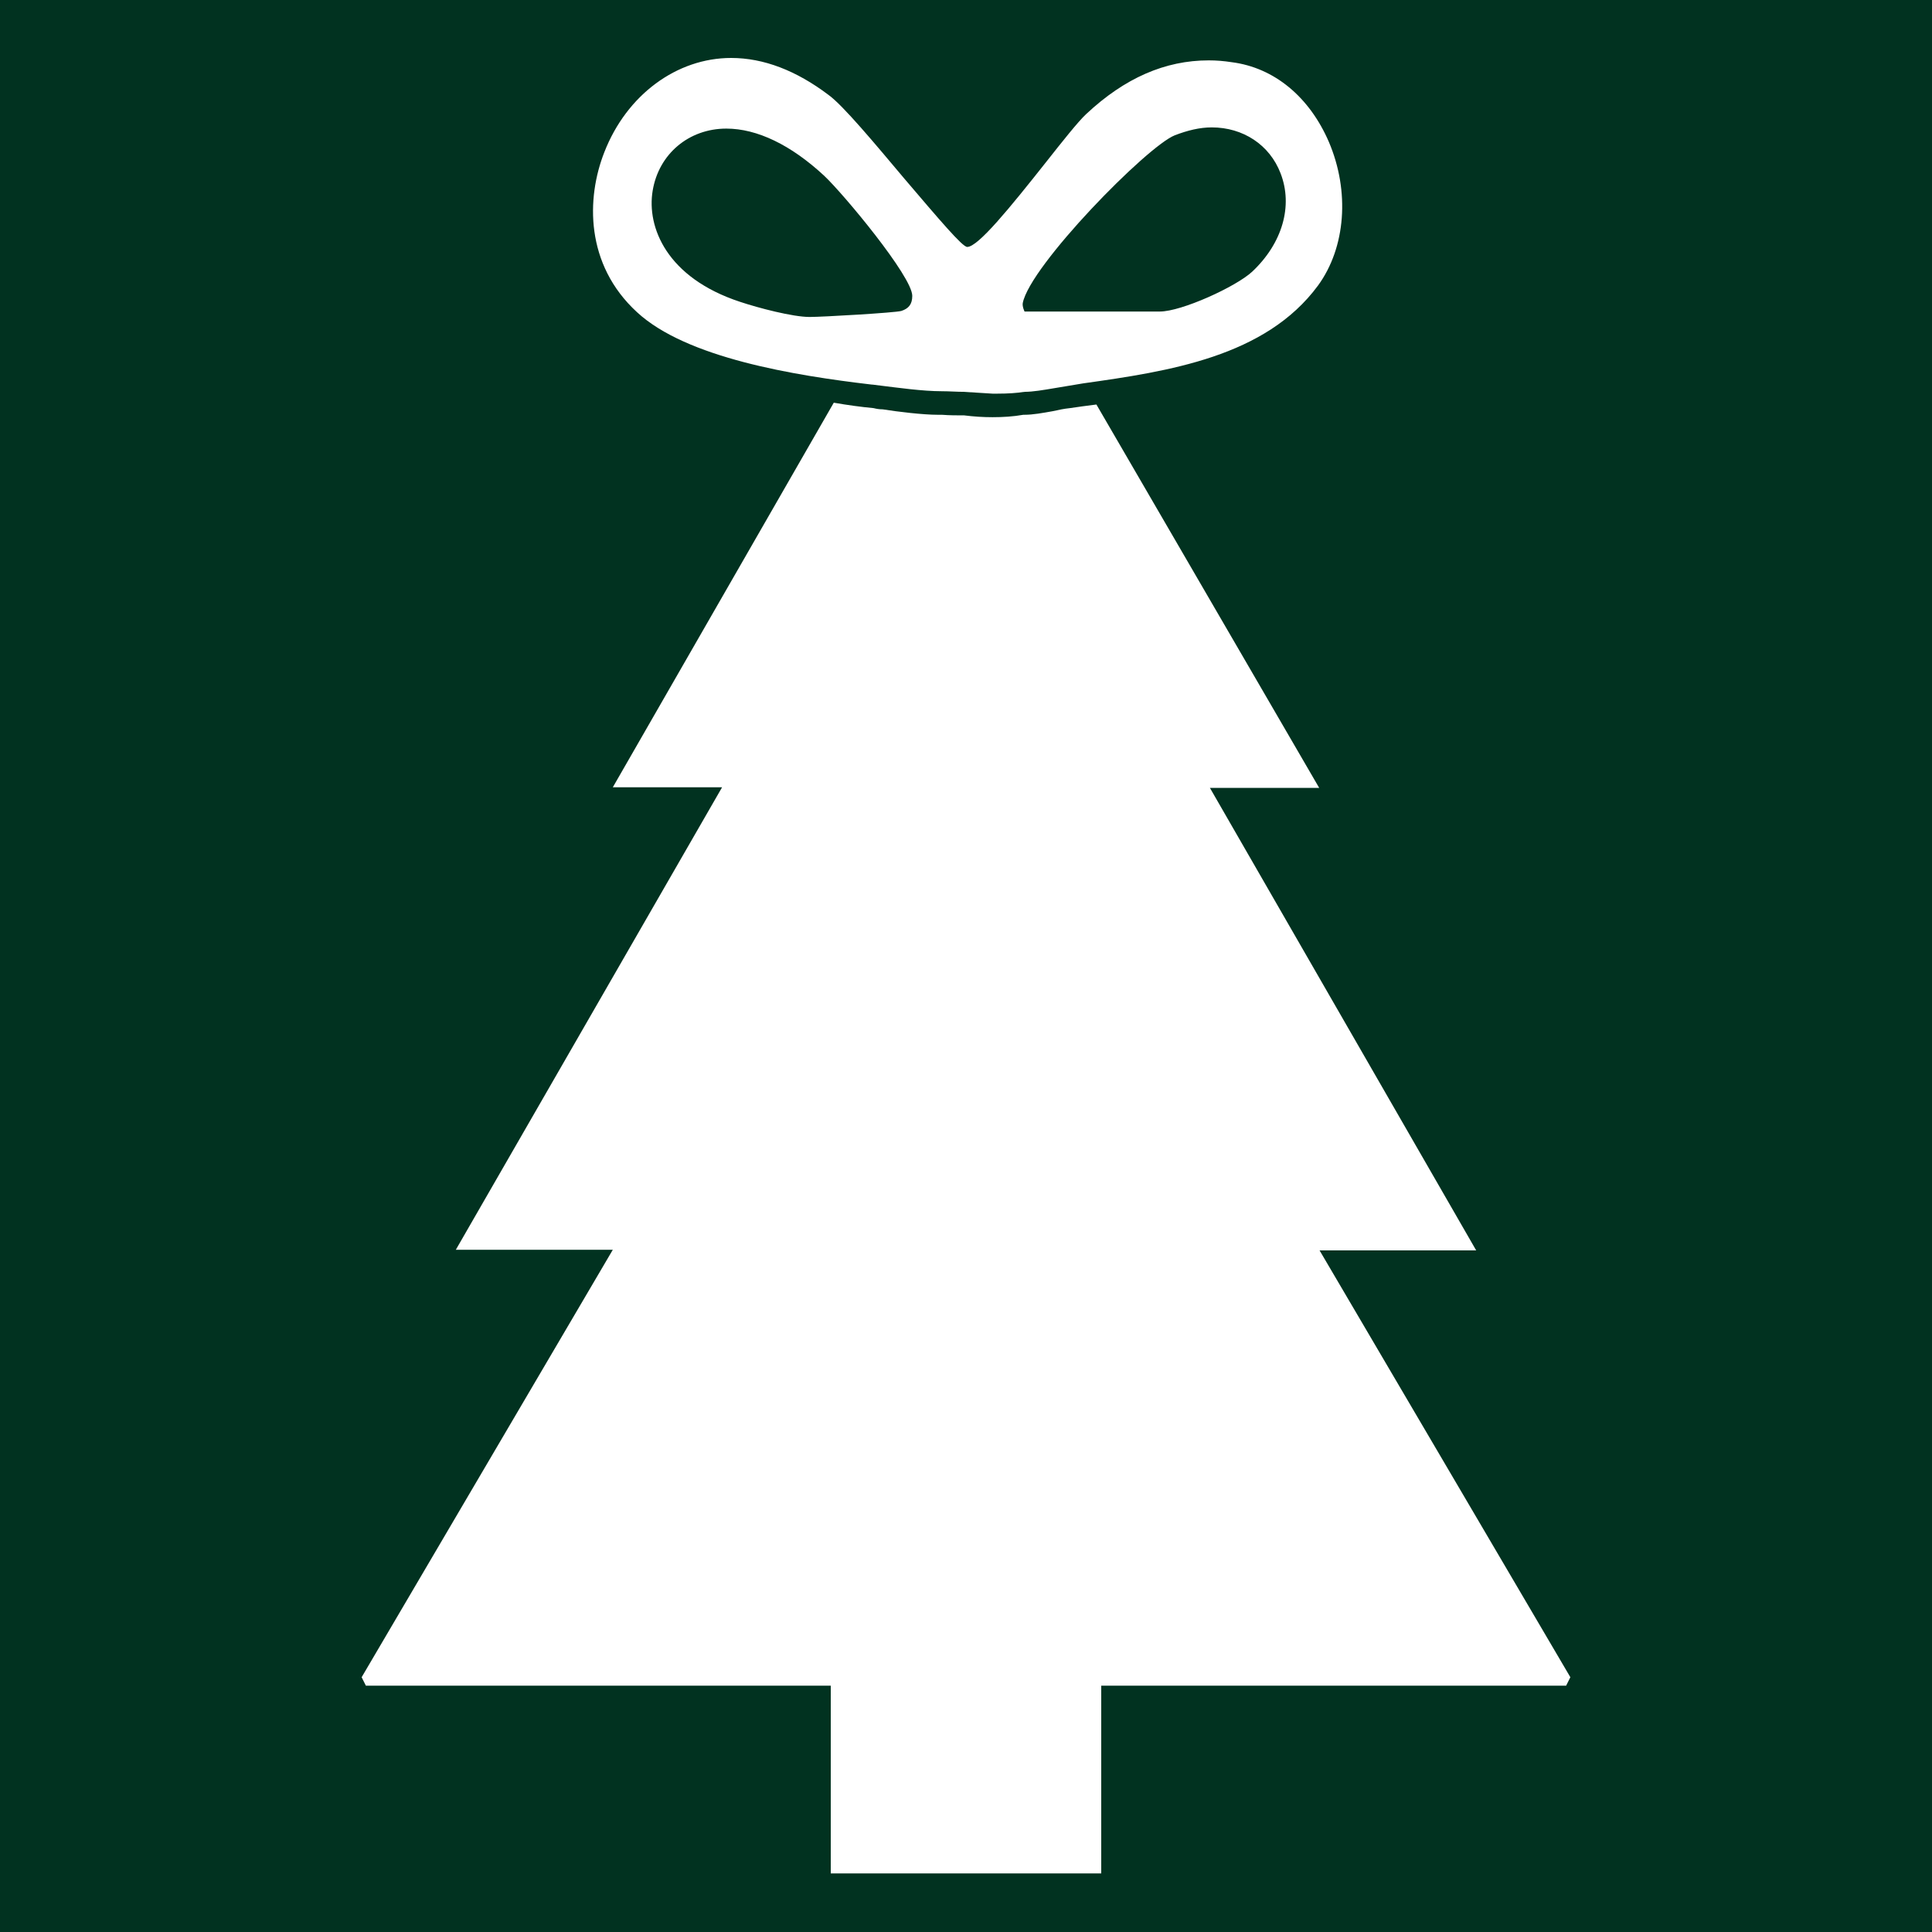
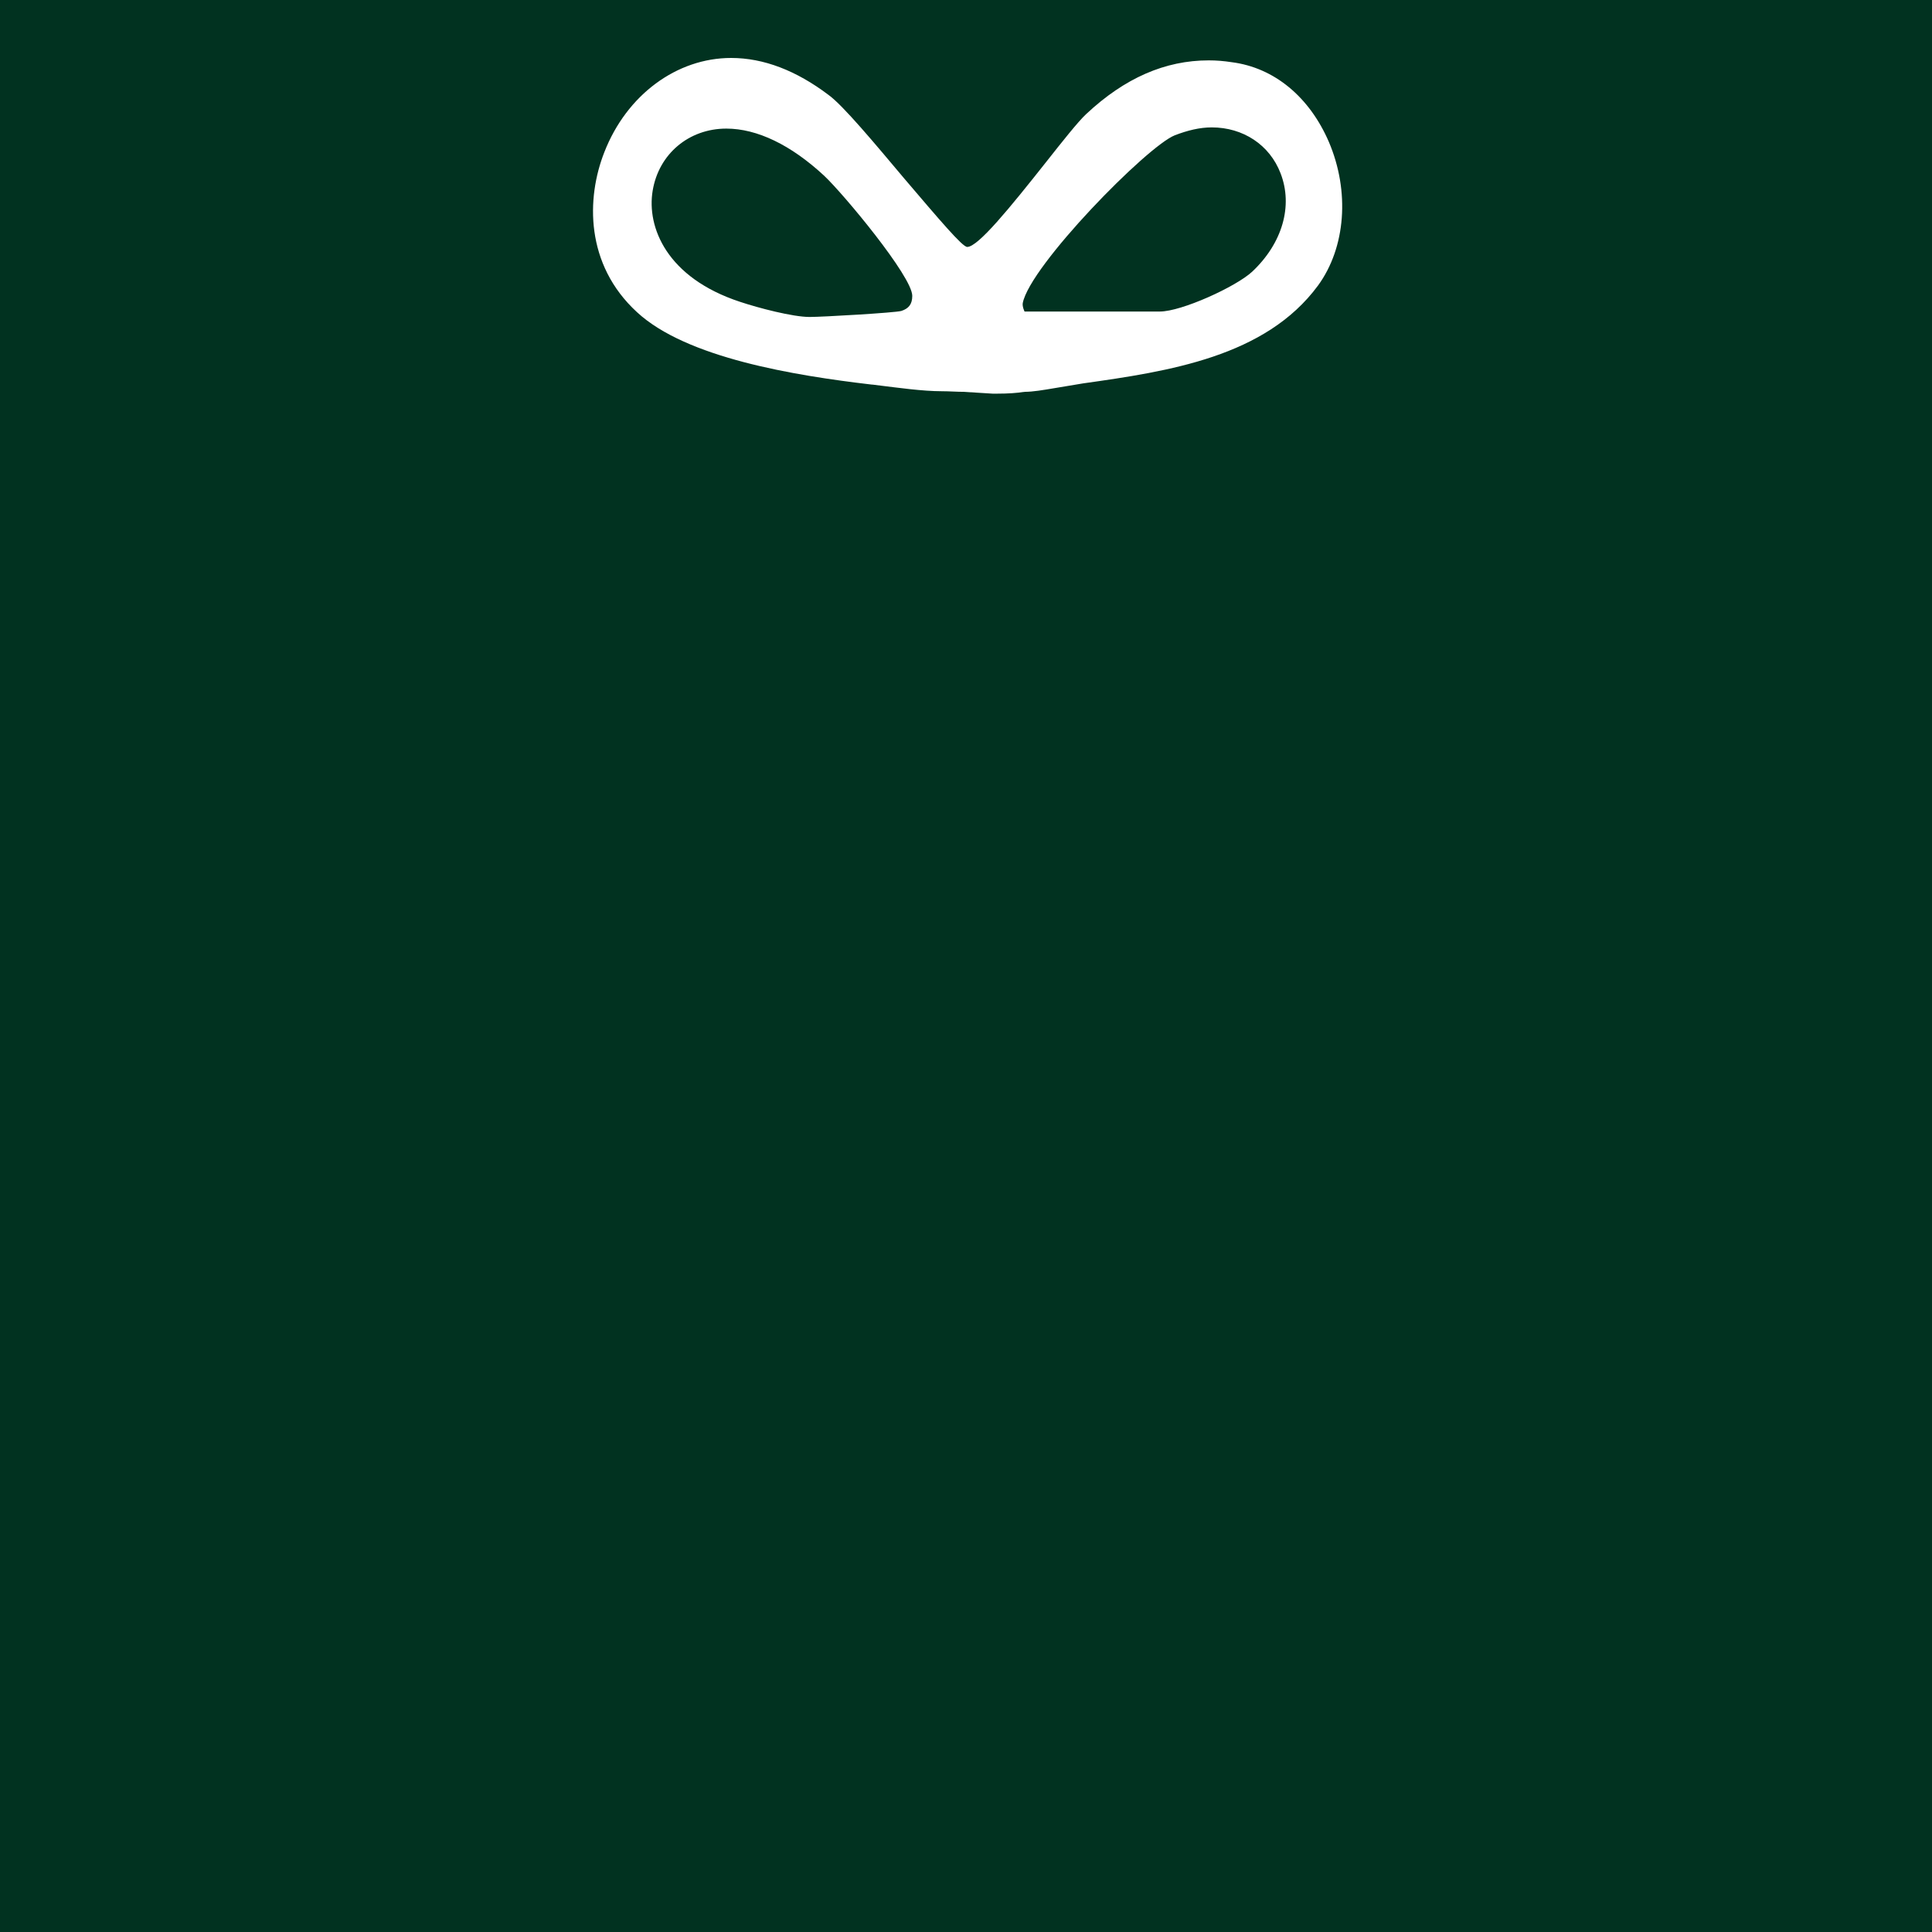
<svg xmlns="http://www.w3.org/2000/svg" viewBox="0 0 32 32" data-name="Layer 1" id="Layer_1">
  <defs>
    <style>
      .cls-1 {
        fill: #fff;
      }

      .cls-2 {
        fill: #013220;
      }
    </style>
  </defs>
  <rect height="32" width="32" class="cls-2" />
  <g>
    <path d="M14.45,6.37l.16.02c.25.03.67.09.99.09h0c.12,0,.25.01.36.01.16.01.32.02.48.03h.08c.18,0,.32-.01.45-.03.14,0,.31-.03.49-.06l.48-.08c1.42-.2,3.02-.44,3.89-1.62.46-.63.53-1.56.18-2.38-.32-.74-.9-1.23-1.61-1.32-.13-.02-.25-.03-.38-.03-.72,0-1.39.29-2.03.89-.13.12-.4.46-.66.79-.61.77-1.13,1.41-1.31,1.41-.08,0-.46-.45-1.04-1.13-.48-.57-1.02-1.22-1.26-1.39-.53-.4-1.07-.61-1.61-.61-.9,0-1.73.61-2.1,1.56-.3.76-.32,1.86.54,2.65.82.76,2.61,1.05,3.89,1.2ZM19.46,2.24c.21-.08.41-.13.61-.13.52,0,.96.29,1.14.76.21.54.03,1.16-.47,1.63-.27.25-1.17.66-1.53.66h-2.24s-.04-.08-.03-.14c.12-.62,2.06-2.6,2.52-2.78ZM10.81,3.16c.1-.61.6-1.03,1.22-1.03.51,0,1.07.27,1.62.78.32.3,1.46,1.67,1.46,1.99,0,.14-.06.21-.18.25-.1.03-1.31.1-1.52.1h0c-.28,0-.85-.15-1.15-.25-1.22-.4-1.55-1.24-1.45-1.84Z" class="cls-1" />
-     <path d="M21.85,20.71h2.6l-4.41-7.66h1.81l-3.69-6.35c-.08.01-.15.02-.23.03l-.21.03c-.1.01-.19.03-.28.05-.17.03-.33.06-.47.06,0,0-.01,0-.02,0-.17.03-.34.04-.51.04-.16,0-.31-.01-.47-.03-.12,0-.24,0-.37-.01,0,0,0,0,0,0-.02,0-.04,0-.07,0-.24,0-.66-.05-.91-.09-.06,0-.11-.01-.15-.02-.21-.02-.43-.05-.66-.09l-3.66,6.37h1.81l-4.41,7.66h2.6l-4.16,7.08.07.14h7.7v3.11h4.48v-3.11h7.7l.07-.14-4.16-7.08Z" class="cls-1" />
  </g>
</svg>